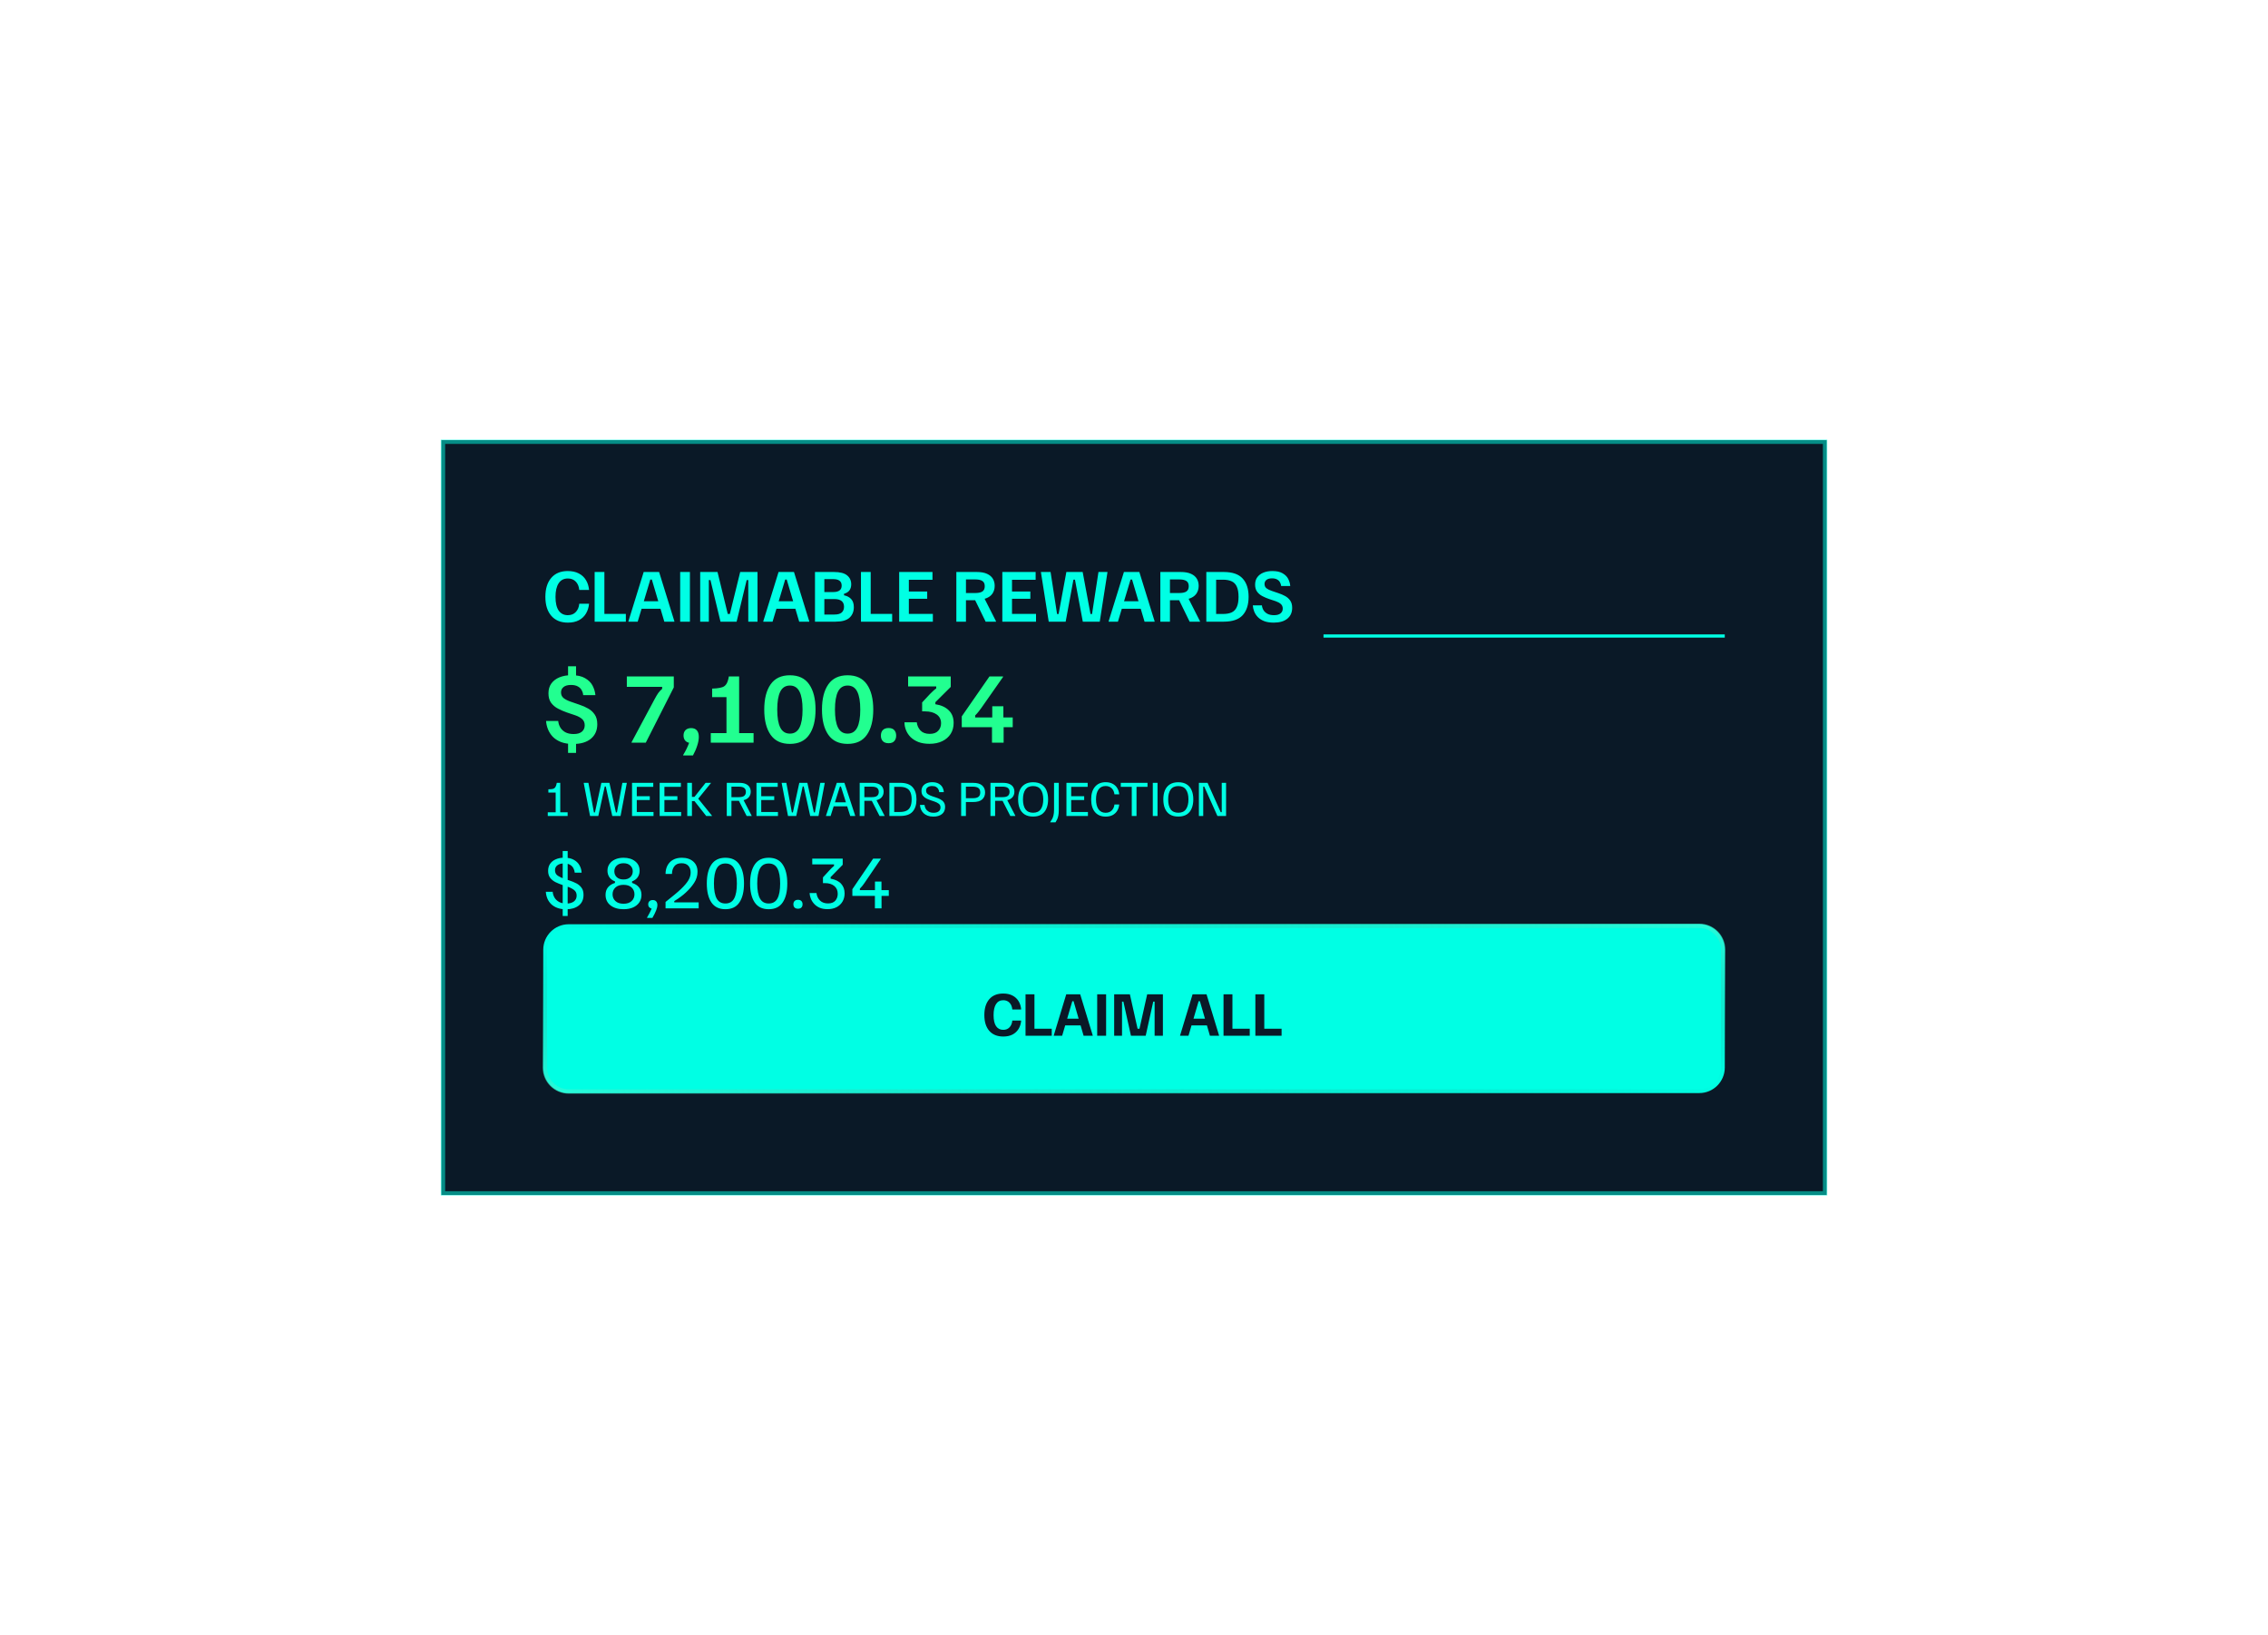
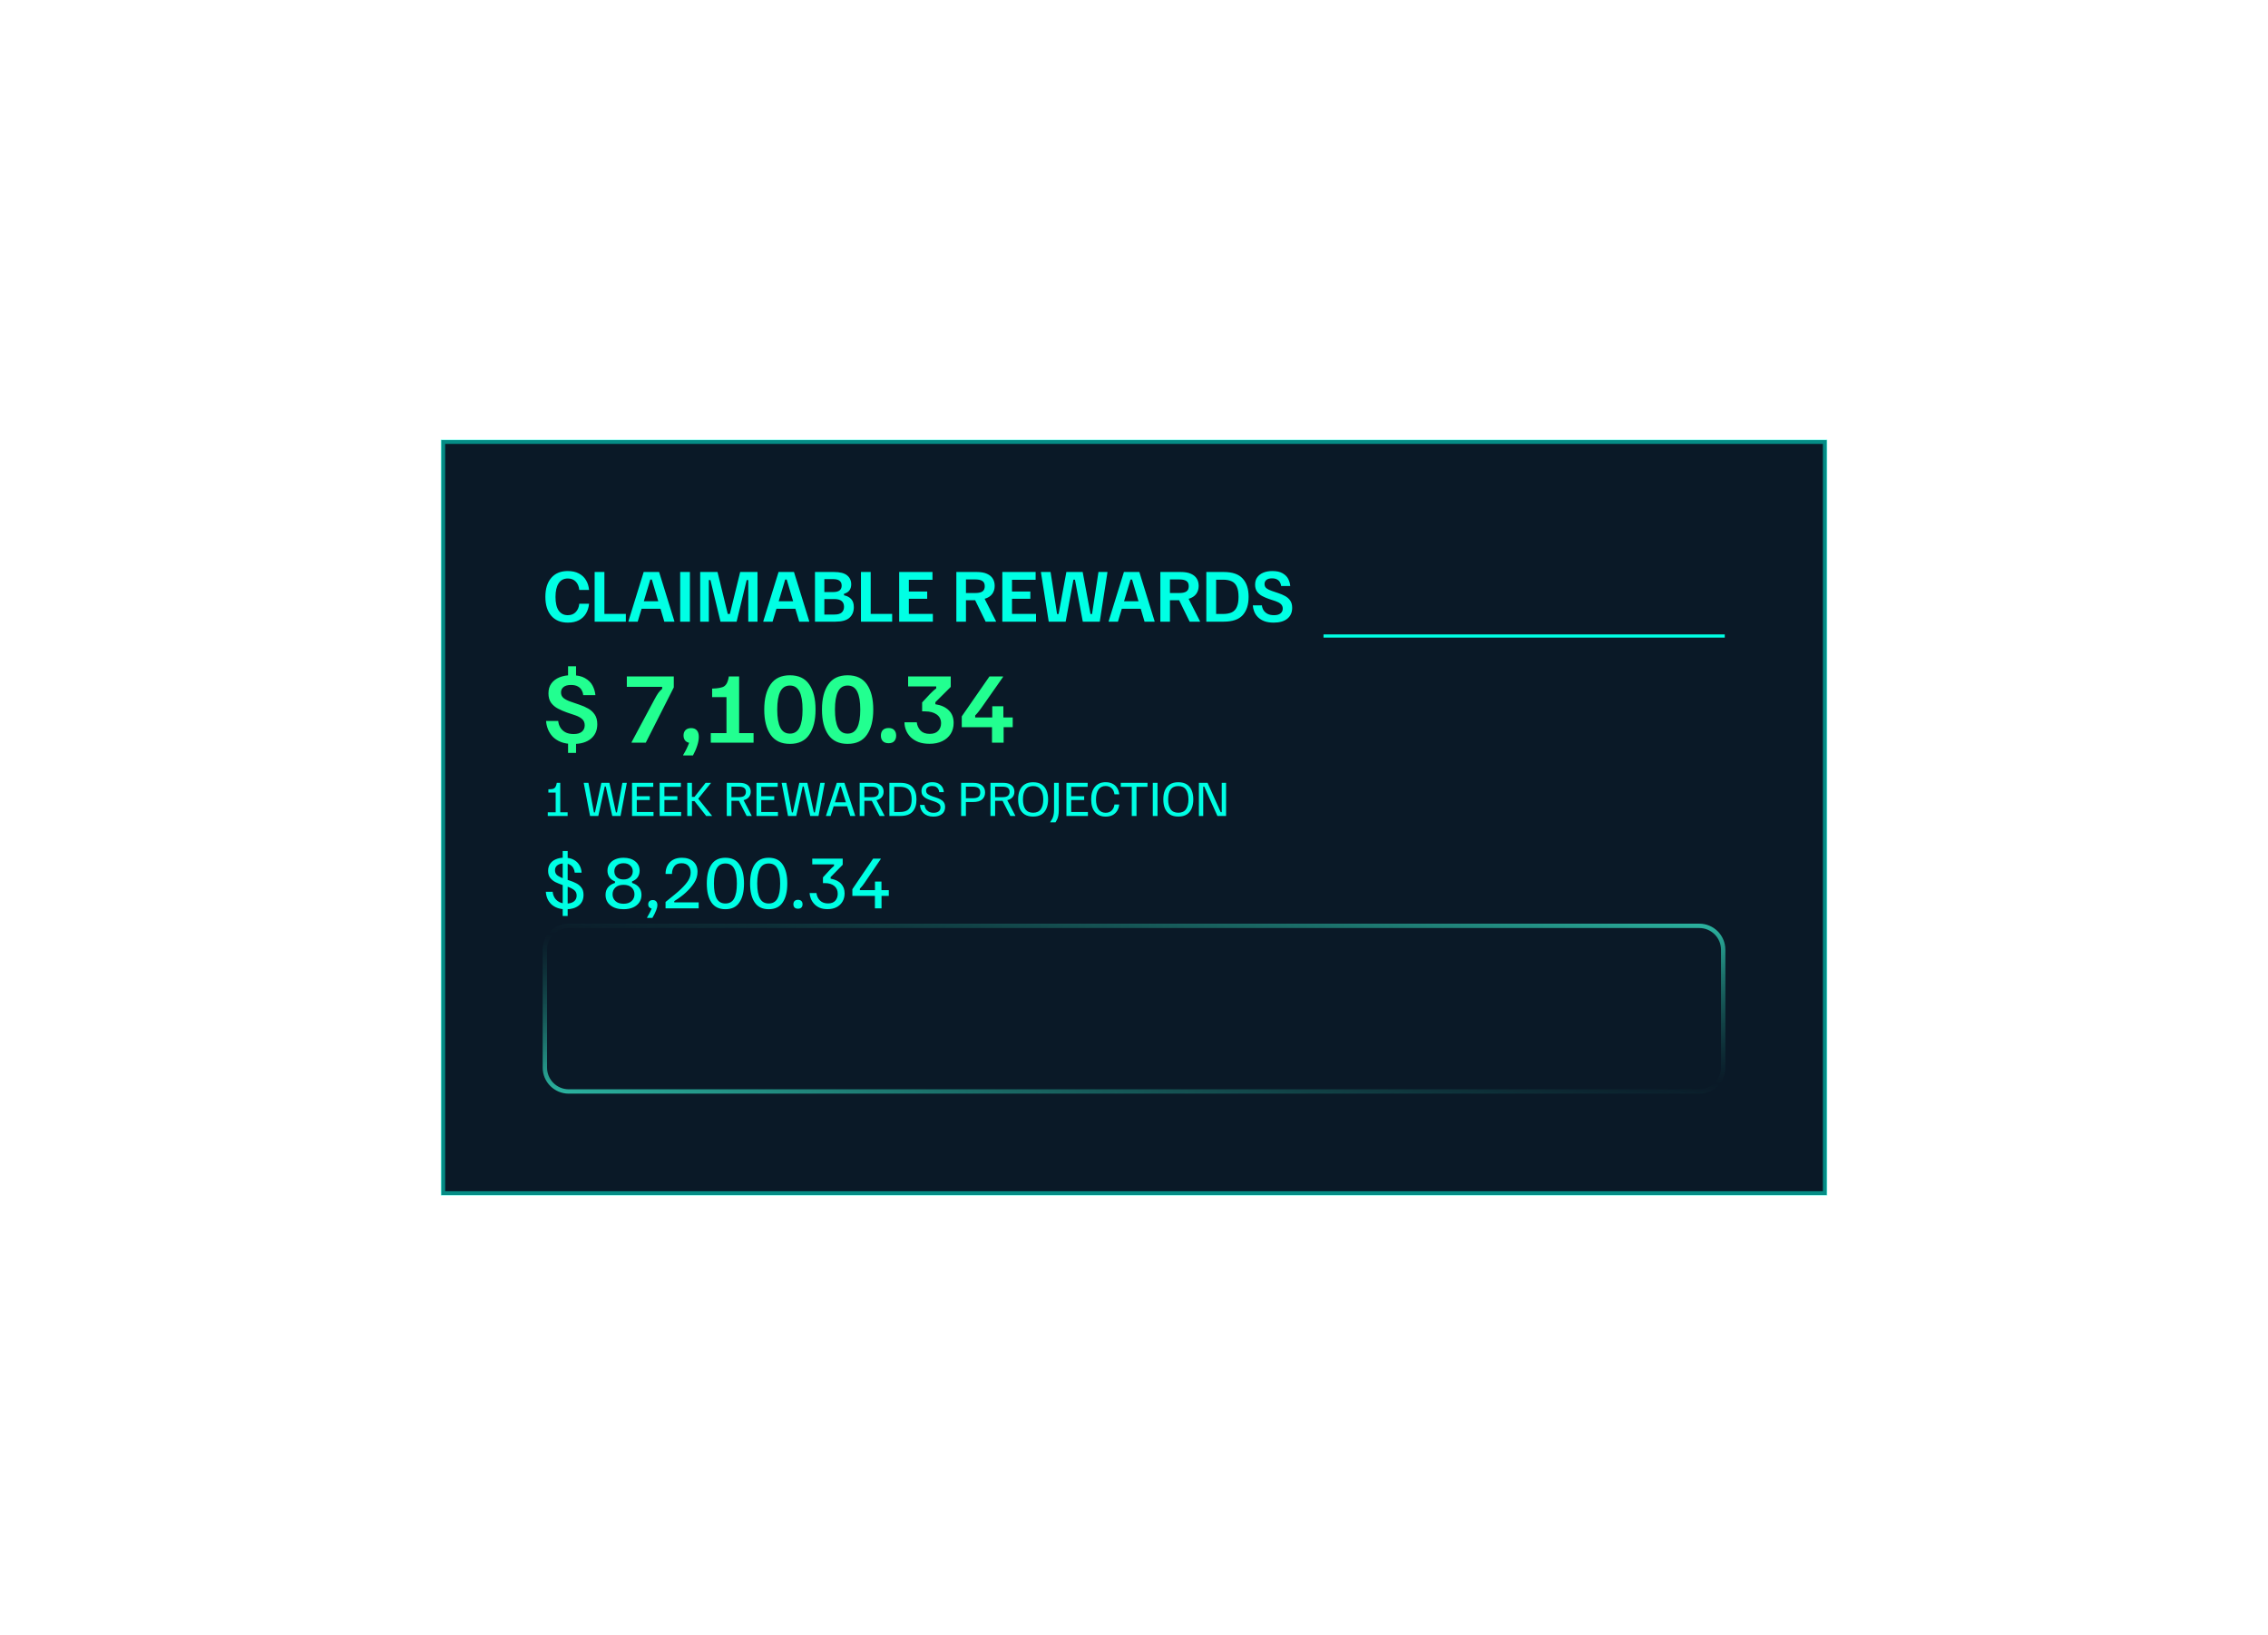
<svg xmlns="http://www.w3.org/2000/svg" width="519" height="374" viewBox="0 0 519 374" fill="none">
  <g filter="url(#filter0_d_304_3521)">
    <path d="M418.009 100.703H101V273.418H418.009V100.703Z" fill="#0A1927" />
    <path d="M417.645 101.067H101.364V273.054H417.645V101.067Z" stroke="#00FFE4" stroke-opacity="0.5" />
    <path d="M129.946 142.46C128.323 142.46 127.06 141.941 126.157 140.901C125.253 139.861 124.801 138.414 124.801 136.557C124.801 134.712 125.248 133.269 126.142 132.229C127.036 131.179 128.299 130.655 129.932 130.655C130.913 130.655 131.754 130.839 132.453 131.208C133.153 131.568 133.697 132.073 134.086 132.724C134.484 133.375 134.722 134.129 134.8 134.983H132.555C132.477 134.167 132.205 133.526 131.739 133.059C131.282 132.593 130.685 132.36 129.946 132.36C129.013 132.36 128.309 132.729 127.833 133.468C127.357 134.196 127.119 135.231 127.119 136.572C127.119 137.952 127.361 138.997 127.847 139.706C128.343 140.405 129.038 140.755 129.932 140.755C130.709 140.755 131.321 140.512 131.768 140.026C132.225 139.54 132.487 138.909 132.555 138.132H134.8C134.722 138.977 134.484 139.73 134.086 140.391C133.697 141.042 133.153 141.552 132.453 141.921C131.763 142.28 130.928 142.46 129.946 142.46ZM136.076 142.242V130.873H138.306V140.464H143.218V142.242H136.076ZM143.801 142.242V142.154L147.299 130.873H150.826L154.324 142.154V142.242H152.021L149.164 132.608H148.815L145.929 142.242H143.801ZM146.526 139.283L147.022 137.563H150.943L151.438 139.283H146.526ZM155.647 142.242V130.873H157.877V142.242H155.647ZM160.228 142.242V130.873H164.192L166.539 140.478H167.02L169.381 130.873H173.345V142.242H171.232V132.724H170.867L168.565 142.242H164.877L162.574 132.724H162.21V142.242H160.228ZM174.665 142.242V142.154L178.163 130.873H181.69L185.188 142.154V142.242H182.885L180.029 132.608H179.679L176.793 142.242H174.665ZM177.391 139.283L177.886 137.563H181.807L182.302 139.283H177.391ZM186.497 142.242V130.873H190.811C192.211 130.873 193.221 131.13 193.843 131.646C194.474 132.151 194.79 132.836 194.79 133.701C194.79 134.255 194.654 134.716 194.382 135.085C194.11 135.445 193.697 135.703 193.143 135.858V136.208C193.872 136.363 194.426 136.659 194.805 137.097C195.193 137.525 195.388 138.132 195.388 138.919C195.388 139.919 195.057 140.726 194.397 141.338C193.736 141.941 192.662 142.242 191.176 142.242H186.497ZM188.64 140.609H190.928C191.705 140.609 192.269 140.454 192.619 140.143C192.968 139.822 193.143 139.385 193.143 138.831C193.143 138.239 192.954 137.796 192.575 137.505C192.205 137.213 191.661 137.068 190.943 137.068H188.64V140.609ZM188.64 135.464H190.68C191.292 135.464 191.763 135.348 192.094 135.115C192.434 134.872 192.604 134.497 192.604 133.992C192.604 133.001 191.963 132.506 190.68 132.506H188.64V135.464ZM197.018 142.242V130.873H199.248V140.464H204.16V142.242H197.018ZM205.763 142.242V130.873H213.386V132.651H207.979V135.348H212.176V137.009H207.979V140.464H213.473V142.242H205.763ZM218.847 142.242V130.873H223.511C224.483 130.873 225.27 131.014 225.872 131.296C226.474 131.568 226.917 131.942 227.198 132.418C227.48 132.885 227.621 133.429 227.621 134.051C227.621 134.77 227.427 135.391 227.038 135.916C226.649 136.431 226.076 136.796 225.318 137.009L227.927 142.154V142.242H225.551L223.146 137.33H221.047V142.242H218.847ZM221.047 135.683H223.234C223.924 135.683 224.449 135.566 224.808 135.333C225.168 135.09 225.347 134.687 225.347 134.123C225.347 133.56 225.163 133.161 224.793 132.928C224.434 132.695 223.914 132.578 223.234 132.578H221.047V135.683ZM229.368 142.242V130.873H236.991V132.651H231.584V135.348H235.781V137.009H231.584V140.464H237.079V142.242H229.368ZM239.985 142.242L238.207 130.961V130.873H240.408L241.894 140.493H242.244L244.022 130.873H247.753L249.546 140.493H249.896L251.368 130.873H253.423V130.961L251.66 142.242H247.783L245.99 132.622H245.64L243.862 142.242H239.985ZM253.695 142.242V142.154L257.193 130.873H260.72L264.218 142.154V142.242H261.915L259.059 132.608H258.709L255.823 142.242H253.695ZM256.421 139.283L256.916 137.563H260.837L261.332 139.283H256.421ZM265.527 142.242V130.873H270.191C271.163 130.873 271.95 131.014 272.552 131.296C273.155 131.568 273.597 131.942 273.879 132.418C274.161 132.885 274.301 133.429 274.301 134.051C274.301 134.77 274.107 135.391 273.718 135.916C273.33 136.431 272.756 136.796 271.998 137.009L274.607 142.154V142.242H272.232L269.827 137.33H267.728V142.242H265.527ZM267.728 135.683H269.914C270.604 135.683 271.129 135.566 271.488 135.333C271.848 135.09 272.028 134.687 272.028 134.123C272.028 133.56 271.843 133.161 271.474 132.928C271.115 132.695 270.594 132.578 269.914 132.578H267.728V135.683ZM276.049 142.242V130.873H280.013C282.015 130.873 283.468 131.374 284.371 132.374C285.275 133.366 285.727 134.76 285.727 136.557C285.727 138.355 285.275 139.755 284.371 140.755C283.468 141.746 282.015 142.242 280.013 142.242H276.049ZM278.293 140.478H279.868C280.674 140.478 281.34 140.356 281.864 140.114C282.389 139.861 282.778 139.448 283.03 138.875C283.293 138.301 283.424 137.529 283.424 136.557C283.424 135.586 283.293 134.814 283.03 134.24C282.778 133.666 282.389 133.258 281.864 133.016C281.34 132.763 280.674 132.637 279.868 132.637H278.293V140.478ZM291.469 142.46C290.623 142.46 289.904 142.349 289.312 142.125C288.718 141.892 288.233 141.586 287.854 141.207C287.475 140.819 287.193 140.391 287.009 139.924C286.824 139.458 286.717 138.986 286.688 138.511H288.772C288.801 138.88 288.918 139.239 289.122 139.589C289.326 139.929 289.627 140.211 290.026 140.434C290.434 140.648 290.939 140.755 291.542 140.755C292.202 140.755 292.697 140.619 293.028 140.347C293.368 140.075 293.538 139.711 293.538 139.254C293.538 138.807 293.387 138.452 293.087 138.19C292.785 137.928 292.391 137.714 291.906 137.549L290.405 137.053C289.87 136.869 289.36 136.65 288.874 136.397C288.388 136.144 287.99 135.809 287.679 135.391C287.368 134.974 287.213 134.435 287.213 133.774C287.213 133.103 287.377 132.54 287.708 132.083C288.048 131.616 288.514 131.262 289.107 131.019C289.7 130.776 290.38 130.655 291.148 130.655C292.129 130.655 292.912 130.824 293.495 131.165C294.078 131.495 294.505 131.917 294.777 132.433C295.049 132.948 295.209 133.497 295.258 134.08H293.174C293.145 133.788 293.057 133.511 292.912 133.249C292.775 132.977 292.557 132.758 292.256 132.593C291.964 132.418 291.566 132.331 291.061 132.331C290.507 132.331 290.084 132.452 289.793 132.695C289.511 132.928 289.37 133.234 289.37 133.613C289.37 134.031 289.52 134.362 289.822 134.604C290.132 134.838 290.536 135.037 291.031 135.202L292.533 135.712C293.076 135.887 293.586 136.106 294.063 136.368C294.539 136.621 294.927 136.96 295.229 137.388C295.54 137.816 295.695 138.379 295.695 139.079C295.695 140.138 295.321 140.969 294.573 141.571C293.834 142.164 292.799 142.46 291.469 142.46Z" fill="#00FFE4" />
    <path d="M394.689 145.157H302.866V145.885H394.689V145.157Z" fill="#00FFE4" />
    <path d="M131.18 170.226C130.079 170.226 129.139 170.077 128.363 169.779C127.598 169.468 126.97 169.06 126.477 168.555C125.998 168.037 125.635 167.466 125.389 166.845C125.143 166.223 125 165.594 124.961 164.959H127.74C127.78 165.452 127.928 165.931 128.188 166.398C128.446 166.851 128.829 167.226 129.334 167.524C129.852 167.809 130.5 167.952 131.278 167.952C132.106 167.952 132.735 167.771 133.162 167.408C133.59 167.046 133.803 166.56 133.803 165.95C133.803 165.355 133.61 164.882 133.22 164.532C132.832 164.182 132.32 163.897 131.686 163.677L129.722 163.016C129.023 162.77 128.349 162.479 127.702 162.142C127.054 161.804 126.522 161.358 126.108 160.801C125.706 160.243 125.506 159.525 125.506 158.644C125.506 157.75 125.726 156.998 126.166 156.389C126.62 155.767 127.242 155.295 128.032 154.971C128.835 154.647 129.749 154.485 130.772 154.485C132.081 154.485 133.117 154.711 133.881 155.165C134.659 155.606 135.229 156.169 135.592 156.855C135.954 157.543 136.175 158.274 136.252 159.052H133.454C133.428 158.663 133.318 158.294 133.123 157.944C132.942 157.581 132.651 157.29 132.249 157.07C131.847 156.837 131.316 156.72 130.655 156.72C129.904 156.72 129.334 156.882 128.946 157.205C128.569 157.516 128.381 157.925 128.381 158.43C128.381 158.987 128.589 159.427 129.004 159.752C129.418 160.062 129.949 160.328 130.597 160.548L132.618 161.248C133.33 161.481 133.991 161.772 134.601 162.122C135.222 162.472 135.721 162.932 136.097 163.502C136.485 164.059 136.68 164.797 136.68 165.717C136.68 167.104 136.194 168.205 135.222 169.021C134.251 169.824 132.903 170.226 131.18 170.226ZM129.995 172.267V168.768H131.821V172.267H129.995ZM129.995 155.942V152.444H131.821V155.942H129.995ZM144.529 169.934V169.818L149.757 160.043C150.094 159.408 150.386 158.916 150.632 158.566C150.891 158.216 151.189 157.898 151.525 157.613V157.147H143.441V154.776H154.188V157.283L147.775 169.934H144.529ZM156.339 172.85V172.733C156.663 172.202 156.935 171.703 157.155 171.237C157.375 170.77 157.557 170.343 157.699 169.954C157.285 169.863 156.967 169.675 156.747 169.39C156.527 169.092 156.417 168.723 156.417 168.282C156.417 167.777 156.565 167.369 156.863 167.058C157.175 166.748 157.608 166.592 158.166 166.592C158.736 166.592 159.17 166.767 159.468 167.116C159.765 167.454 159.915 167.946 159.915 168.594C159.915 169.203 159.792 169.876 159.545 170.614C159.312 171.353 158.989 172.098 158.574 172.85H156.339ZM162.651 169.934V167.739H166.245V159.499H162.961V157.555L163.913 157.497C164.47 157.445 164.937 157.355 165.313 157.225C165.701 157.095 166.012 156.843 166.245 156.467C166.479 156.091 166.66 155.528 166.79 154.776H169.141V167.739H172.445V169.934H162.651ZM180.757 170.206C178.787 170.206 177.317 169.513 176.345 168.127C175.373 166.741 174.887 164.817 174.887 162.355C174.887 159.894 175.373 157.97 176.345 156.584C177.317 155.198 178.787 154.505 180.757 154.505C182.739 154.505 184.209 155.198 185.168 156.584C186.139 157.97 186.625 159.894 186.625 162.355C186.625 164.817 186.139 166.741 185.168 168.127C184.209 169.513 182.739 170.206 180.757 170.206ZM180.757 167.855C181.754 167.855 182.486 167.396 182.952 166.475C183.419 165.555 183.652 164.182 183.652 162.355C183.652 160.528 183.419 159.155 182.952 158.236C182.486 157.315 181.754 156.855 180.757 156.855C179.759 156.855 179.026 157.315 178.56 158.236C178.094 159.155 177.86 160.528 177.86 162.355C177.86 164.182 178.094 165.555 178.56 166.475C179.026 167.396 179.759 167.855 180.757 167.855ZM193.965 170.206C191.995 170.206 190.525 169.513 189.553 168.127C188.582 166.741 188.096 164.817 188.096 162.355C188.096 159.894 188.582 157.97 189.553 156.584C190.525 155.198 191.995 154.505 193.965 154.505C195.947 154.505 197.417 155.198 198.376 156.584C199.348 157.97 199.834 159.894 199.834 162.355C199.834 164.817 199.348 166.741 198.376 168.127C197.417 169.513 195.947 170.206 193.965 170.206ZM193.965 167.855C194.963 167.855 195.695 167.396 196.161 166.475C196.627 165.555 196.861 164.182 196.861 162.355C196.861 160.528 196.627 159.155 196.161 158.236C195.695 157.315 194.963 156.855 193.965 156.855C192.968 156.855 192.235 157.315 191.769 158.236C191.302 159.155 191.069 160.528 191.069 162.355C191.069 164.182 191.302 165.555 191.769 166.475C192.235 167.396 192.968 167.855 193.965 167.855ZM203.345 170.051C202.775 170.051 202.335 169.896 202.024 169.585C201.726 169.261 201.577 168.84 201.577 168.322C201.577 167.777 201.726 167.35 202.024 167.039C202.335 166.728 202.775 166.573 203.345 166.573C203.916 166.573 204.343 166.728 204.628 167.039C204.926 167.35 205.075 167.777 205.075 168.322C205.075 168.84 204.926 169.261 204.628 169.585C204.343 169.896 203.916 170.051 203.345 170.051ZM212.707 170.187C211.736 170.187 210.888 170.051 210.162 169.779C209.449 169.494 208.854 169.118 208.374 168.652C207.908 168.172 207.558 167.641 207.325 167.058C207.092 166.475 206.975 165.88 206.975 165.27H209.792C209.87 165.983 210.149 166.605 210.628 167.136C211.121 167.654 211.827 167.914 212.747 167.914C213.615 167.914 214.263 167.68 214.69 167.214C215.131 166.735 215.351 166.158 215.351 165.484C215.351 164.629 215.02 163.962 214.359 163.483C213.698 163.003 212.798 162.764 211.658 162.764H211.017V160.723L212.805 158.799C213.038 158.553 213.271 158.326 213.505 158.119C213.738 157.898 213.984 157.698 214.243 157.516V157.05H207.81V154.776H217.566V157.167L214.048 160.665V161.131C215.37 161.338 216.393 161.804 217.119 162.53C217.857 163.243 218.227 164.201 218.227 165.407C218.227 166.365 218 167.201 217.546 167.914C217.093 168.626 216.452 169.183 215.622 169.585C214.794 169.986 213.822 170.187 212.707 170.187ZM220.086 166.378V163.91L226.422 154.776H229.531V154.893L224.575 161.967C224.381 162.252 224.167 162.537 223.934 162.822C223.714 163.107 223.455 163.398 223.157 163.696V164.163H231.746V166.378H220.086ZM227.005 169.934V165.27H227.063V161.598H229.609V165.29H229.667V169.934H227.005Z" fill="#22FF90" />
    <path d="M125.35 186.696V185.86H127.157V181.352H125.486V180.594L125.991 180.574C126.238 180.561 126.455 180.526 126.643 180.467C126.83 180.402 126.986 180.27 127.109 180.069C127.238 179.862 127.339 179.545 127.41 179.117H128.207V185.86H129.897V186.696H125.35ZM135.027 186.696L133.58 179.175V179.117H134.648L135.912 185.88H136.145L137.612 179.117H139.458L140.945 185.88H141.178L142.422 179.117H143.433V179.175L142.004 186.696H140.109L138.623 179.943H138.39L136.912 186.696H135.027ZM144.632 186.696V179.117H149.491V180.03H145.72V182.178H148.694V183.052H145.72V185.783H149.549V186.696H144.632ZM150.952 186.696V179.117H155.81V180.03H152.04V182.178H155.013V183.052H152.04V185.783H155.868V186.696H150.952ZM157.272 186.696V179.117H158.34V182.323H158.923L161.469 179.117H162.683V179.175L159.779 182.741L162.927 186.638V186.696H161.605L158.923 183.295H158.34V186.696H157.272ZM166.313 186.696V179.117H169.14C169.782 179.117 170.297 179.207 170.685 179.389C171.074 179.57 171.356 179.814 171.531 180.118C171.705 180.422 171.793 180.762 171.793 181.138C171.793 181.63 171.654 182.045 171.375 182.382C171.103 182.718 170.698 182.952 170.16 183.081L172.006 186.638V186.696H170.86L169.082 183.227H167.382V186.696H166.313ZM167.382 182.391H169.072C169.655 182.391 170.069 182.288 170.316 182.081C170.562 181.867 170.685 181.568 170.685 181.187C170.685 180.798 170.562 180.503 170.316 180.303C170.069 180.095 169.655 179.991 169.072 179.991H167.382V182.391ZM173.111 186.696V179.117H177.969V180.03H174.199V182.178H177.172V183.052H174.199V185.783H178.027V186.696H173.111ZM180.324 186.696L178.876 179.175V179.117H179.946L181.208 185.88H181.442L182.909 179.117H184.755L186.242 185.88H186.475L187.718 179.117H188.729V179.175L187.301 186.696H185.406L183.919 179.943H183.686L182.209 186.696H180.324ZM189.016 186.696V186.638L191.485 179.117H193.233L195.701 186.638V186.696H194.564L192.436 179.962H192.203L190.075 186.696H189.016ZM190.62 184.49L190.921 183.577H193.719L194.021 184.49H190.62ZM196.727 186.696V179.117H199.554C200.195 179.117 200.711 179.207 201.099 179.389C201.488 179.57 201.77 179.814 201.945 180.118C202.119 180.422 202.207 180.762 202.207 181.138C202.207 181.63 202.068 182.045 201.789 182.382C201.517 182.718 201.112 182.952 200.574 183.081L202.421 186.638V186.696H201.274L199.496 183.227H197.796V186.696H196.727ZM197.796 182.391H199.486C200.069 182.391 200.484 182.288 200.73 182.081C200.976 181.867 201.099 181.568 201.099 181.187C201.099 180.798 200.976 180.503 200.73 180.303C200.484 180.095 200.069 179.991 199.486 179.991H197.796V182.391ZM203.524 186.696V179.117H206.002C207.311 179.117 208.257 179.451 208.84 180.118C209.43 180.779 209.724 181.708 209.724 182.906C209.724 184.105 209.43 185.037 208.84 185.705C208.257 186.366 207.311 186.696 206.002 186.696H203.524ZM204.623 185.783H205.905C206.56 185.783 207.084 185.679 207.479 185.472C207.881 185.258 208.17 184.938 208.344 184.51C208.526 184.082 208.616 183.548 208.616 182.906C208.616 182.259 208.526 181.724 208.344 181.303C208.17 180.875 207.881 180.558 207.479 180.351C207.084 180.137 206.56 180.03 205.905 180.03H204.623V185.783ZM213.6 186.842C213.108 186.842 212.674 186.774 212.298 186.638C211.929 186.501 211.615 186.314 211.356 186.074C211.103 185.828 210.905 185.543 210.763 185.219C210.627 184.895 210.546 184.545 210.52 184.169H211.569C211.589 184.467 211.676 184.756 211.832 185.034C211.987 185.306 212.214 185.53 212.512 185.705C212.816 185.88 213.195 185.967 213.649 185.967C214.141 185.967 214.526 185.86 214.805 185.647C215.084 185.427 215.223 185.128 215.223 184.752C215.223 184.377 215.087 184.089 214.815 183.888C214.549 183.687 214.212 183.519 213.804 183.382L213.076 183.14C212.706 183.017 212.353 182.874 212.017 182.712C211.679 182.544 211.404 182.323 211.19 182.052C210.977 181.779 210.87 181.423 210.87 180.983C210.87 180.555 210.974 180.193 211.181 179.895C211.388 179.596 211.676 179.37 212.046 179.214C212.415 179.052 212.842 178.971 213.328 178.971C213.918 178.971 214.403 179.078 214.786 179.292C215.168 179.499 215.456 179.774 215.65 180.118C215.845 180.461 215.955 180.84 215.981 181.254H214.932C214.912 181.015 214.844 180.788 214.728 180.574C214.618 180.361 214.446 180.186 214.212 180.05C213.979 179.913 213.672 179.846 213.289 179.846C212.874 179.846 212.541 179.94 212.288 180.128C212.042 180.309 211.919 180.561 211.919 180.886C211.919 181.248 212.062 181.527 212.347 181.721C212.638 181.915 212.985 182.077 213.387 182.207L214.125 182.45C214.494 182.566 214.841 182.709 215.165 182.877C215.495 183.046 215.76 183.269 215.961 183.548C216.168 183.82 216.273 184.186 216.273 184.646C216.273 185.346 216.029 185.886 215.544 186.268C215.058 186.651 214.41 186.842 213.6 186.842ZM219.945 186.696V179.117H222.646C223.611 179.117 224.314 179.318 224.755 179.72C225.201 180.115 225.425 180.646 225.425 181.313C225.425 181.98 225.201 182.514 224.755 182.916C224.314 183.312 223.611 183.509 222.646 183.509H221.033V186.696H219.945ZM221.033 182.635H222.597C223.206 182.635 223.643 182.528 223.909 182.314C224.181 182.1 224.317 181.767 224.317 181.313C224.317 180.859 224.181 180.526 223.909 180.312C223.643 180.099 223.206 179.991 222.597 179.991H221.033V182.635ZM226.652 186.696V179.117H229.479C230.12 179.117 230.635 179.207 231.024 179.389C231.413 179.57 231.695 179.814 231.869 180.118C232.044 180.422 232.132 180.762 232.132 181.138C232.132 181.63 231.993 182.045 231.713 182.382C231.442 182.718 231.037 182.952 230.499 183.081L232.345 186.638V186.696H231.199L229.421 183.227H227.72V186.696H226.652ZM227.72 182.391H229.411C229.994 182.391 230.408 182.288 230.655 182.081C230.901 181.867 231.024 181.568 231.024 181.187C231.024 180.798 230.901 180.503 230.655 180.303C230.408 180.095 229.994 179.991 229.411 179.991H227.72V182.391ZM236.413 186.832C235.642 186.832 235.001 186.673 234.489 186.356C233.984 186.032 233.605 185.575 233.352 184.986C233.106 184.396 232.983 183.703 232.983 182.906C232.983 182.103 233.106 181.41 233.352 180.827C233.605 180.238 233.984 179.784 234.489 179.467C235.001 179.143 235.642 178.981 236.413 178.981C237.19 178.981 237.831 179.143 238.337 179.467C238.842 179.784 239.217 180.238 239.464 180.827C239.717 181.41 239.843 182.103 239.843 182.906C239.843 183.703 239.717 184.396 239.464 184.986C239.217 185.575 238.842 186.032 238.337 186.356C237.831 186.673 237.19 186.832 236.413 186.832ZM236.413 185.958C237.203 185.958 237.786 185.692 238.162 185.161C238.544 184.623 238.735 183.871 238.735 182.906C238.735 181.942 238.544 181.193 238.162 180.662C237.786 180.124 237.203 179.855 236.413 179.855C235.623 179.855 235.037 180.124 234.654 180.662C234.279 181.193 234.091 181.942 234.091 182.906C234.091 183.871 234.279 184.623 234.654 185.161C235.037 185.692 235.623 185.958 236.413 185.958ZM240.327 188.154V188.095C240.483 187.882 240.625 187.655 240.754 187.415C240.891 187.176 240.998 186.887 241.075 186.55C241.16 186.214 241.202 185.795 241.202 185.297V179.117H242.29V185.297C242.29 185.835 242.254 186.278 242.183 186.628C242.112 186.978 242.018 187.27 241.902 187.503C241.791 187.743 241.671 187.959 241.542 188.154H240.327ZM244.039 186.696V179.117H248.898V180.03H245.127V182.178H248.1V183.052H245.127V185.783H248.956V186.696H244.039ZM253.022 186.842C251.979 186.842 251.163 186.499 250.573 185.812C249.99 185.119 249.698 184.15 249.698 182.906C249.698 181.656 249.994 180.688 250.583 180.001C251.173 179.314 251.985 178.971 253.022 178.971C253.624 178.971 254.146 179.088 254.586 179.321C255.033 179.548 255.386 179.868 255.645 180.283C255.911 180.698 256.07 181.184 256.122 181.74H255.023C254.959 181.164 254.748 180.704 254.392 180.361C254.042 180.018 253.579 179.846 253.003 179.846C252.296 179.846 251.752 180.115 251.37 180.652C250.994 181.184 250.806 181.935 250.806 182.906C250.806 183.884 250.998 184.639 251.38 185.171C251.768 185.702 252.306 185.967 252.992 185.967C253.602 185.967 254.078 185.786 254.421 185.423C254.771 185.061 254.972 184.61 255.023 184.072H256.122C256.07 184.623 255.911 185.109 255.645 185.53C255.386 185.945 255.037 186.268 254.596 186.501C254.156 186.728 253.631 186.842 253.022 186.842ZM258.988 186.696V180.03H256.472V179.117H262.593V180.03H260.076V186.696H258.988ZM263.8 186.696V179.117H264.888V186.696H263.8ZM269.639 186.832C268.869 186.832 268.228 186.673 267.716 186.356C267.21 186.032 266.832 185.575 266.579 184.986C266.333 184.396 266.21 183.703 266.21 182.906C266.21 182.103 266.333 181.41 266.579 180.827C266.832 180.238 267.21 179.784 267.716 179.467C268.228 179.143 268.869 178.981 269.639 178.981C270.417 178.981 271.058 179.143 271.563 179.467C272.069 179.784 272.444 180.238 272.691 180.827C272.944 181.41 273.07 182.103 273.07 182.906C273.07 183.703 272.944 184.396 272.691 184.986C272.444 185.575 272.069 186.032 271.563 186.356C271.058 186.673 270.417 186.832 269.639 186.832ZM269.639 185.958C270.43 185.958 271.013 185.692 271.388 185.161C271.771 184.623 271.962 183.871 271.962 182.906C271.962 181.942 271.771 181.193 271.388 180.662C271.013 180.124 270.43 179.855 269.639 179.855C268.849 179.855 268.263 180.124 267.881 180.662C267.505 181.193 267.318 181.942 267.318 182.906C267.318 183.871 267.505 184.623 267.881 185.161C268.263 185.692 268.849 185.958 269.639 185.958ZM274.351 186.696V179.117H276.333L279.345 185.831H279.578V179.117H280.569V186.696H278.587L275.575 179.982H275.342V186.696H274.351Z" fill="#00FFE4" />
    <path d="M128.766 209.579V194.712H129.903V209.579H128.766ZM129.524 208.049C128.785 208.049 128.134 207.947 127.571 207.743C127.017 207.539 126.545 207.256 126.157 206.897C125.778 206.528 125.481 206.101 125.268 205.615C125.064 205.129 124.942 204.604 124.903 204.04H126.477C126.507 204.487 126.638 204.92 126.871 205.338C127.104 205.746 127.444 206.081 127.891 206.343C128.348 206.606 128.917 206.737 129.597 206.737C130.335 206.737 130.913 206.577 131.331 206.256C131.749 205.926 131.958 205.478 131.958 204.915C131.958 204.352 131.754 203.919 131.346 203.618C130.947 203.317 130.442 203.064 129.83 202.86L128.737 202.496C128.183 202.311 127.653 202.097 127.148 201.854C126.643 201.601 126.23 201.271 125.909 200.863C125.588 200.455 125.428 199.921 125.428 199.26C125.428 198.619 125.583 198.074 125.894 197.627C126.206 197.181 126.638 196.84 127.192 196.607C127.745 196.364 128.387 196.243 129.116 196.243C130 196.243 130.728 196.403 131.302 196.724C131.875 197.035 132.307 197.447 132.599 197.963C132.89 198.478 133.056 199.046 133.095 199.668H131.52C131.491 199.309 131.389 198.968 131.214 198.648C131.049 198.327 130.792 198.065 130.442 197.861C130.092 197.657 129.631 197.555 129.057 197.555C128.436 197.555 127.935 197.695 127.556 197.977C127.187 198.249 127.002 198.628 127.002 199.114C127.002 199.658 127.216 200.076 127.643 200.368C128.081 200.659 128.6 200.902 129.203 201.096L130.311 201.461C130.865 201.636 131.384 201.849 131.87 202.102C132.366 202.355 132.764 202.69 133.065 203.108C133.377 203.516 133.532 204.065 133.532 204.755C133.532 205.804 133.167 206.615 132.439 207.189C131.71 207.762 130.738 208.049 129.524 208.049ZM142.684 208.034C141.45 208.034 140.454 207.737 139.696 207.145C138.948 206.553 138.573 205.751 138.573 204.74C138.573 204.079 138.748 203.521 139.098 203.064C139.458 202.598 140.002 202.248 140.73 202.015V201.665C140.147 201.441 139.715 201.116 139.433 200.688C139.152 200.251 139.011 199.76 139.011 199.216C139.011 198.624 139.167 198.108 139.477 197.671C139.788 197.224 140.216 196.879 140.76 196.636C141.313 196.383 141.955 196.257 142.684 196.257C143.791 196.257 144.68 196.529 145.351 197.074C146.031 197.608 146.371 198.322 146.371 199.216C146.371 199.76 146.23 200.251 145.948 200.688C145.667 201.116 145.23 201.441 144.637 201.665V202.015C145.365 202.248 145.905 202.598 146.254 203.064C146.614 203.521 146.794 204.084 146.794 204.755C146.794 205.416 146.624 205.994 146.284 206.489C145.953 206.975 145.482 207.354 144.87 207.626C144.258 207.898 143.529 208.034 142.684 208.034ZM142.684 206.781C143.481 206.781 144.097 206.577 144.535 206.168C144.972 205.76 145.19 205.245 145.19 204.623C145.19 203.992 144.972 203.472 144.535 203.064C144.097 202.656 143.481 202.452 142.684 202.452C141.896 202.452 141.28 202.656 140.832 203.064C140.395 203.472 140.177 203.992 140.177 204.623C140.177 205.245 140.395 205.76 140.832 206.168C141.28 206.577 141.896 206.781 142.684 206.781ZM142.684 201.227C143.345 201.227 143.86 201.053 144.228 200.703C144.607 200.353 144.797 199.906 144.797 199.362C144.797 198.817 144.607 198.376 144.228 198.036C143.86 197.686 143.345 197.511 142.684 197.511C142.033 197.511 141.518 197.686 141.139 198.036C140.77 198.376 140.585 198.817 140.585 199.362C140.585 199.906 140.77 200.353 141.139 200.703C141.518 201.053 142.033 201.227 142.684 201.227ZM148.072 210.016V209.929C148.286 209.57 148.48 209.22 148.655 208.879C148.83 208.549 148.986 208.224 149.121 207.903C148.908 207.845 148.723 207.737 148.568 207.582C148.412 207.417 148.334 207.194 148.334 206.912C148.334 206.62 148.422 206.387 148.597 206.212C148.782 206.028 149.044 205.935 149.384 205.935C149.724 205.935 149.981 206.037 150.156 206.241C150.341 206.445 150.433 206.717 150.433 207.058C150.433 207.427 150.336 207.85 150.142 208.326C149.948 208.812 149.666 209.375 149.296 210.016H148.072ZM152.302 207.83V206.373C153.148 205.702 153.842 205.139 154.387 204.682C154.94 204.225 155.427 203.798 155.844 203.399C156.602 202.67 157.156 202.02 157.506 201.446C157.865 200.863 158.045 200.256 158.045 199.624C158.045 198.992 157.87 198.482 157.52 198.094C157.17 197.705 156.651 197.511 155.961 197.511C155.203 197.511 154.649 197.749 154.299 198.225C153.949 198.691 153.774 199.269 153.774 199.959H152.302C152.302 199.25 152.443 198.619 152.725 198.065C153.017 197.501 153.439 197.059 153.993 196.738C154.556 196.418 155.237 196.257 156.034 196.257C157.122 196.257 157.992 196.544 158.643 197.117C159.293 197.691 159.619 198.468 159.619 199.449C159.619 200.362 159.362 201.213 158.847 202C158.342 202.778 157.695 203.525 156.908 204.245C156.607 204.527 156.238 204.833 155.8 205.163C155.373 205.493 154.873 205.828 154.299 206.168V206.46H159.881V207.83H152.302ZM165.999 208.034C164.56 208.034 163.492 207.514 162.792 206.475C162.093 205.435 161.743 203.992 161.743 202.146C161.743 200.3 162.093 198.857 162.792 197.817C163.492 196.777 164.56 196.257 165.999 196.257C167.446 196.257 168.515 196.777 169.205 197.817C169.905 198.857 170.255 200.3 170.255 202.146C170.255 203.992 169.905 205.435 169.205 206.475C168.515 207.514 167.446 208.034 165.999 208.034ZM165.999 206.722C166.921 206.722 167.587 206.343 167.995 205.585C168.413 204.818 168.622 203.671 168.622 202.146C168.622 200.62 168.413 199.478 167.995 198.721C167.587 197.953 166.921 197.569 165.999 197.569C165.085 197.569 164.419 197.953 164.002 198.721C163.584 199.478 163.375 200.62 163.375 202.146C163.375 203.671 163.584 204.818 164.002 205.585C164.419 206.343 165.085 206.722 165.999 206.722ZM175.905 208.034C174.467 208.034 173.398 207.514 172.698 206.475C171.998 205.435 171.649 203.992 171.649 202.146C171.649 200.3 171.998 198.857 172.698 197.817C173.398 196.777 174.467 196.257 175.905 196.257C177.353 196.257 178.422 196.777 179.111 197.817C179.811 198.857 180.161 200.3 180.161 202.146C180.161 203.992 179.811 205.435 179.111 206.475C178.422 207.514 177.353 208.034 175.905 208.034ZM175.905 206.722C176.828 206.722 177.493 206.343 177.901 205.585C178.32 204.818 178.528 203.671 178.528 202.146C178.528 200.62 178.32 199.478 177.901 198.721C177.493 197.953 176.828 197.569 175.905 197.569C174.991 197.569 174.326 197.953 173.908 198.721C173.49 199.478 173.281 200.62 173.281 202.146C173.281 203.671 173.49 204.818 173.908 205.585C174.326 206.343 174.991 206.722 175.905 206.722ZM182.605 207.917C182.275 207.917 182.017 207.83 181.832 207.655C181.648 207.471 181.555 207.218 181.555 206.897C181.555 206.577 181.648 206.329 181.832 206.154C182.017 205.97 182.275 205.877 182.605 205.877C182.945 205.877 183.202 205.97 183.377 206.154C183.562 206.329 183.654 206.577 183.654 206.897C183.654 207.218 183.562 207.471 183.377 207.655C183.202 207.83 182.945 207.917 182.605 207.917ZM189.371 208.019C188.662 208.019 188.049 207.908 187.535 207.684C187.029 207.451 186.612 207.15 186.281 206.781C185.951 206.411 185.703 206.013 185.538 205.585C185.373 205.158 185.28 204.74 185.261 204.332H186.835C186.913 205.012 187.18 205.58 187.637 206.037C188.093 206.484 188.705 206.708 189.473 206.708C190.221 206.708 190.78 206.499 191.149 206.081C191.518 205.653 191.703 205.129 191.703 204.507C191.703 203.749 191.441 203.151 190.916 202.714C190.392 202.277 189.663 202.058 188.73 202.058H188.322V200.747L189.852 199.085C190.027 198.89 190.192 198.721 190.348 198.575C190.503 198.429 190.673 198.278 190.858 198.123V197.773H185.873V196.461H192.84V197.861L190.071 200.688V201.038C191.168 201.242 191.975 201.636 192.49 202.219C193.015 202.802 193.277 203.53 193.277 204.405C193.277 205.114 193.117 205.741 192.796 206.285C192.476 206.829 192.024 207.256 191.441 207.568C190.858 207.869 190.168 208.019 189.371 208.019ZM195.051 204.988V203.457L199.803 196.461H201.552V196.549L197.835 202.015C197.689 202.228 197.529 202.447 197.354 202.67C197.179 202.884 196.985 203.103 196.771 203.326V203.676H203.388V204.988H195.051ZM200.211 207.83V204.332H200.225V201.708H201.712V204.332H201.727V207.83H200.211Z" fill="#00FFE4" />
-     <path d="M388.859 211.474H130.15C126.93 211.474 124.32 214.084 124.32 217.304V244.268C124.32 247.488 126.93 250.098 130.15 250.098H388.859C392.079 250.098 394.689 247.488 394.689 244.268V217.304C394.689 214.084 392.079 211.474 388.859 211.474Z" fill="url(#paint0_linear_304_3521)" />
    <path d="M388.859 211.838H130.15C127.132 211.838 124.685 214.285 124.685 217.304V244.268C124.685 247.286 127.132 249.733 130.15 249.733H388.859C391.878 249.733 394.325 247.286 394.325 244.268V217.304C394.325 214.285 391.878 211.838 388.859 211.838Z" stroke="url(#paint1_linear_304_3521)" stroke-opacity="0.7" />
    <path d="M229.589 237.162C228.212 237.162 227.143 236.73 226.382 235.863C225.63 234.997 225.253 233.79 225.253 232.243C225.253 230.713 225.625 229.51 226.37 228.636C227.116 227.761 228.184 227.324 229.577 227.324C230.411 227.324 231.124 227.482 231.715 227.798C232.306 228.105 232.767 228.535 233.099 229.086C233.431 229.636 233.626 230.268 233.682 230.98H231.654C231.589 230.316 231.374 229.798 231.01 229.425C230.646 229.045 230.172 228.855 229.589 228.855C228.852 228.855 228.298 229.15 227.925 229.741C227.553 230.333 227.366 231.171 227.366 232.256C227.366 233.381 227.557 234.227 227.937 234.794C228.326 235.353 228.873 235.632 229.577 235.632C230.184 235.632 230.666 235.437 231.022 235.049C231.387 234.661 231.597 234.146 231.654 233.506H233.682C233.626 234.219 233.431 234.851 233.099 235.401C232.767 235.952 232.306 236.385 231.715 236.701C231.132 237.009 230.423 237.162 229.589 237.162ZM234.679 236.98V227.506H236.72V235.377H240.679V236.98H234.679ZM241.141 236.98V236.907L243.995 227.506H247.189L250.056 236.907V236.98H247.967L245.671 229.086H245.38L243.06 236.98H241.141ZM243.509 234.612L243.935 233.081H247.116L247.542 234.612H243.509ZM251.076 236.98V227.506H253.117V236.98H251.076ZM254.962 236.98V227.506H258.557L260.319 235.377H260.756L262.516 227.506H266.112V236.98H264.217V229.183H263.901L262.177 236.98H258.8L257.076 229.183H256.759V236.98H254.962ZM270.049 236.98V236.907L272.903 227.506H276.098L278.964 236.907V236.98H276.875L274.58 229.086H274.288L271.968 236.98H270.049ZM272.417 234.612L272.843 233.081H276.025L276.45 234.612H272.417ZM279.985 236.98V227.506H282.025V235.377H285.985V236.98H279.985ZM287.272 236.98V227.506H289.313V235.377H293.272V236.98H287.272Z" fill="#0A1927" />
  </g>
  <defs>
    <filter id="filter0_d_304_3521" x="0.864" y="0.567" width="517.28" height="372.987" filterUnits="userSpaceOnUse" color-interpolation-filters="sRGB">
      <feFlood flood-opacity="0" result="BackgroundImageFix" />
      <feColorMatrix in="SourceAlpha" type="matrix" values="0 0 0 0 0 0 0 0 0 0 0 0 0 0 0 0 0 0 127 0" result="hardAlpha" />
      <feOffset />
      <feGaussianBlur stdDeviation="50" />
      <feComposite in2="hardAlpha" operator="out" />
      <feColorMatrix type="matrix" values="0 0 0 0 0.043 0 0 0 0 0.102 0 0 0 0 0.157 0 0 0 1 0" />
      <feBlend mode="normal" in2="BackgroundImageFix" result="effect1_dropShadow_304_3521" />
      <feBlend mode="normal" in="SourceGraphic" in2="effect1_dropShadow_304_3521" result="shape" />
    </filter>
    <linearGradient id="paint0_linear_304_3521" x1="569.362" y1="187.793" x2="553.822" y2="298.314" gradientUnits="userSpaceOnUse">
      <stop stop-color="#00FFE4" />
      <stop offset="1" stop-color="#00FFE4" />
    </linearGradient>
    <linearGradient id="paint1_linear_304_3521" x1="124.32" y1="250.098" x2="133.61" y2="177.885" gradientUnits="userSpaceOnUse">
      <stop stop-color="#3BFAD7" />
      <stop offset="0.5" stop-color="#1A8878" stop-opacity="0" />
      <stop offset="1" stop-color="#3BFAD7" />
    </linearGradient>
  </defs>
</svg>